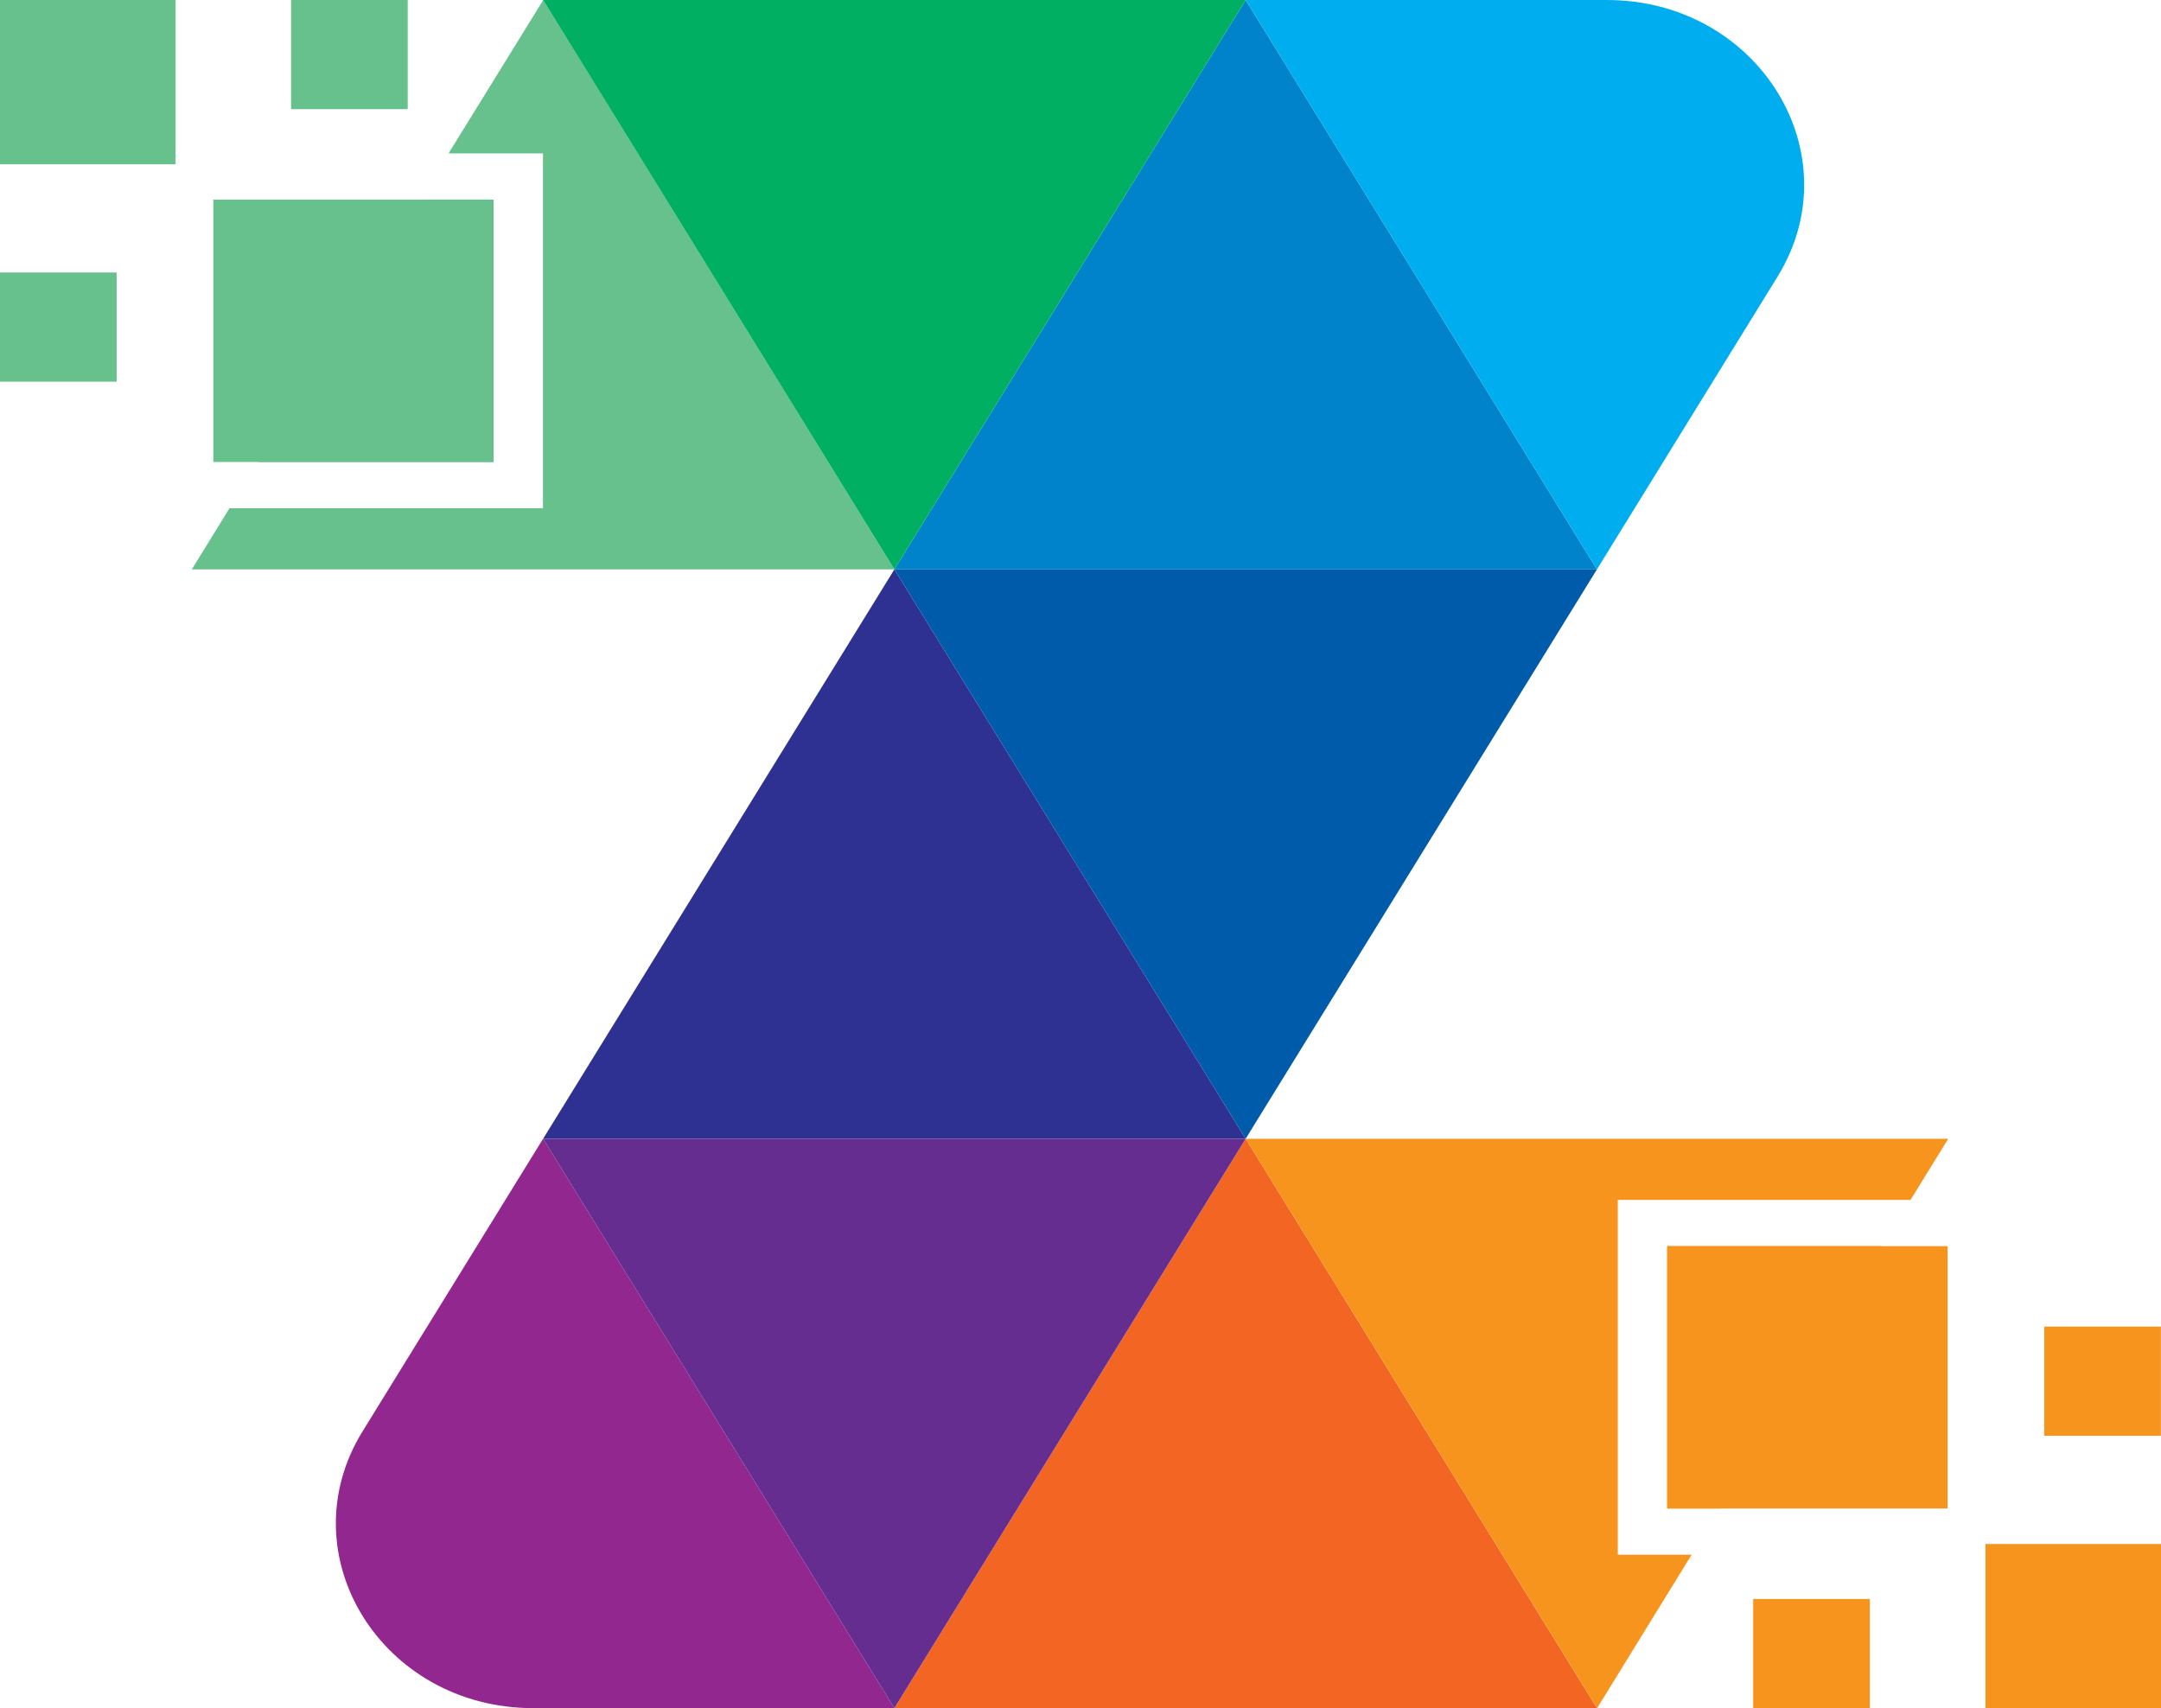
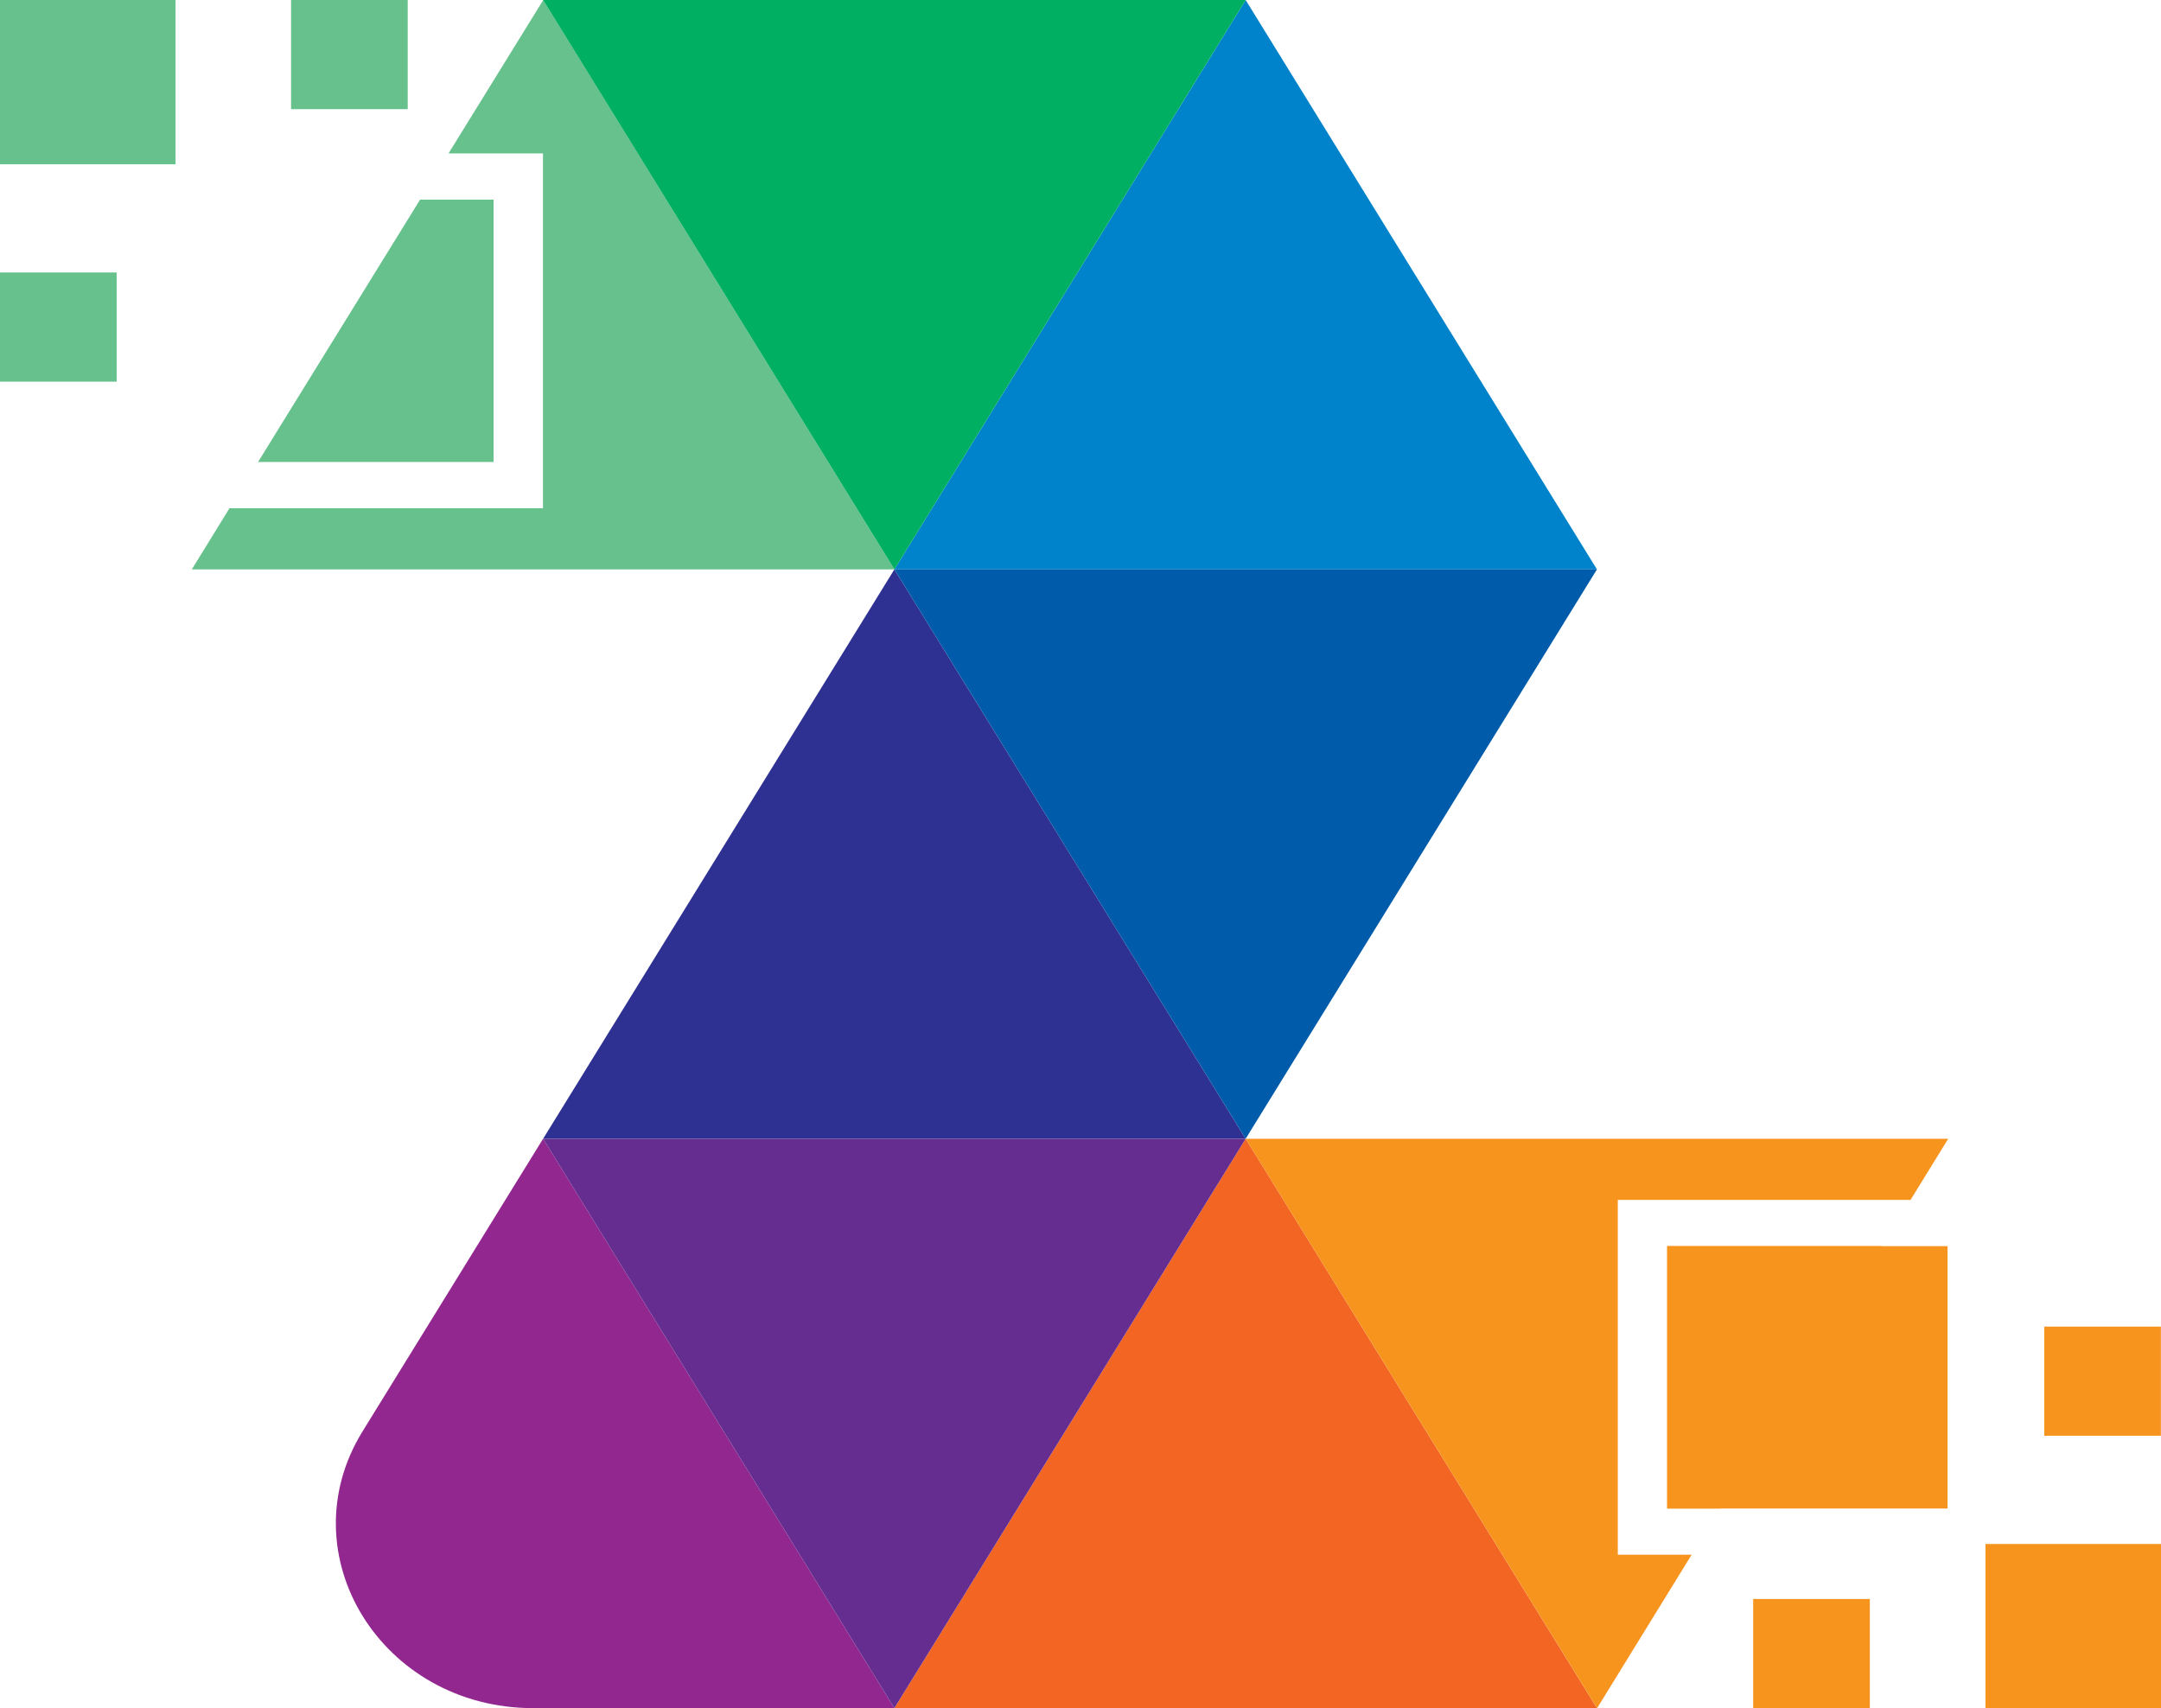
<svg xmlns="http://www.w3.org/2000/svg" width="253" height="200" viewBox="0 0 253 200" fill="none">
  <path d="M57.786 54.09H30.212L49.182 23.373H57.786V54.09Z" fill="#67C18C" />
  <path d="M104.71 66.663H22.456L26.869 59.503H63.57V17.961H52.512L63.596 0.012L104.71 66.663Z" fill="#67C18C" />
  <path d="M145.836 0L104.71 66.663H186.963L145.836 0Z" fill="#0083CA" />
  <path d="M104.71 66.663L63.583 133.325H145.836L104.71 66.663Z" fill="#2E3192" />
  <path d="M145.836 133.325L104.71 199.988H186.963L145.836 133.325Z" fill="#F26522" />
  <path d="M63.583 133.325L42.445 167.585C33.567 181.99 44.665 199.988 62.434 199.988H104.71L63.583 133.325Z" fill="#92278F" />
  <path d="M63.583 0L104.71 66.663L145.836 0H63.583Z" fill="#00AF62" />
-   <path d="M188.112 0H145.836L186.963 66.663L208.1 32.403C216.978 17.997 205.881 0 188.112 0Z" fill="#00AEEF" />
  <path d="M104.71 66.663L145.836 133.325L186.963 66.663H104.71Z" fill="#005BAA" />
  <path d="M63.583 133.325L104.71 199.988L145.836 133.325H63.583Z" fill="#662D91" />
  <path d="M195.188 145.898H220.334L201.39 176.614H195.188V145.898Z" fill="#F7941D" />
  <path d="M228.089 133.325L223.676 140.485H189.404V182.027H198.047L186.976 200L145.836 133.325H228.089Z" fill="#F7941D" />
  <path d="M218.911 187.208H205.254V199.988H218.911V187.208Z" fill="#F7941D" />
  <path d="M253 180.769H232.45V200H253V180.769Z" fill="#F7941D" />
  <path d="M252.987 155.318H239.33V168.098H252.987V155.318Z" fill="#F7941D" />
  <path d="M228.011 145.898H195.188V176.614H228.011V145.898Z" fill="#F7941D" />
  <path d="M47.733 0H34.076V12.78H47.733V0Z" fill="#67C18C" />
  <path d="M20.55 0H0V19.232H20.55V0Z" fill="#67C18C" />
  <path d="M13.657 31.902H0V44.682H13.657V31.902Z" fill="#67C18C" />
-   <path d="M57.786 23.373H24.976V54.09H57.786V23.373Z" fill="#67C18C" />
</svg>